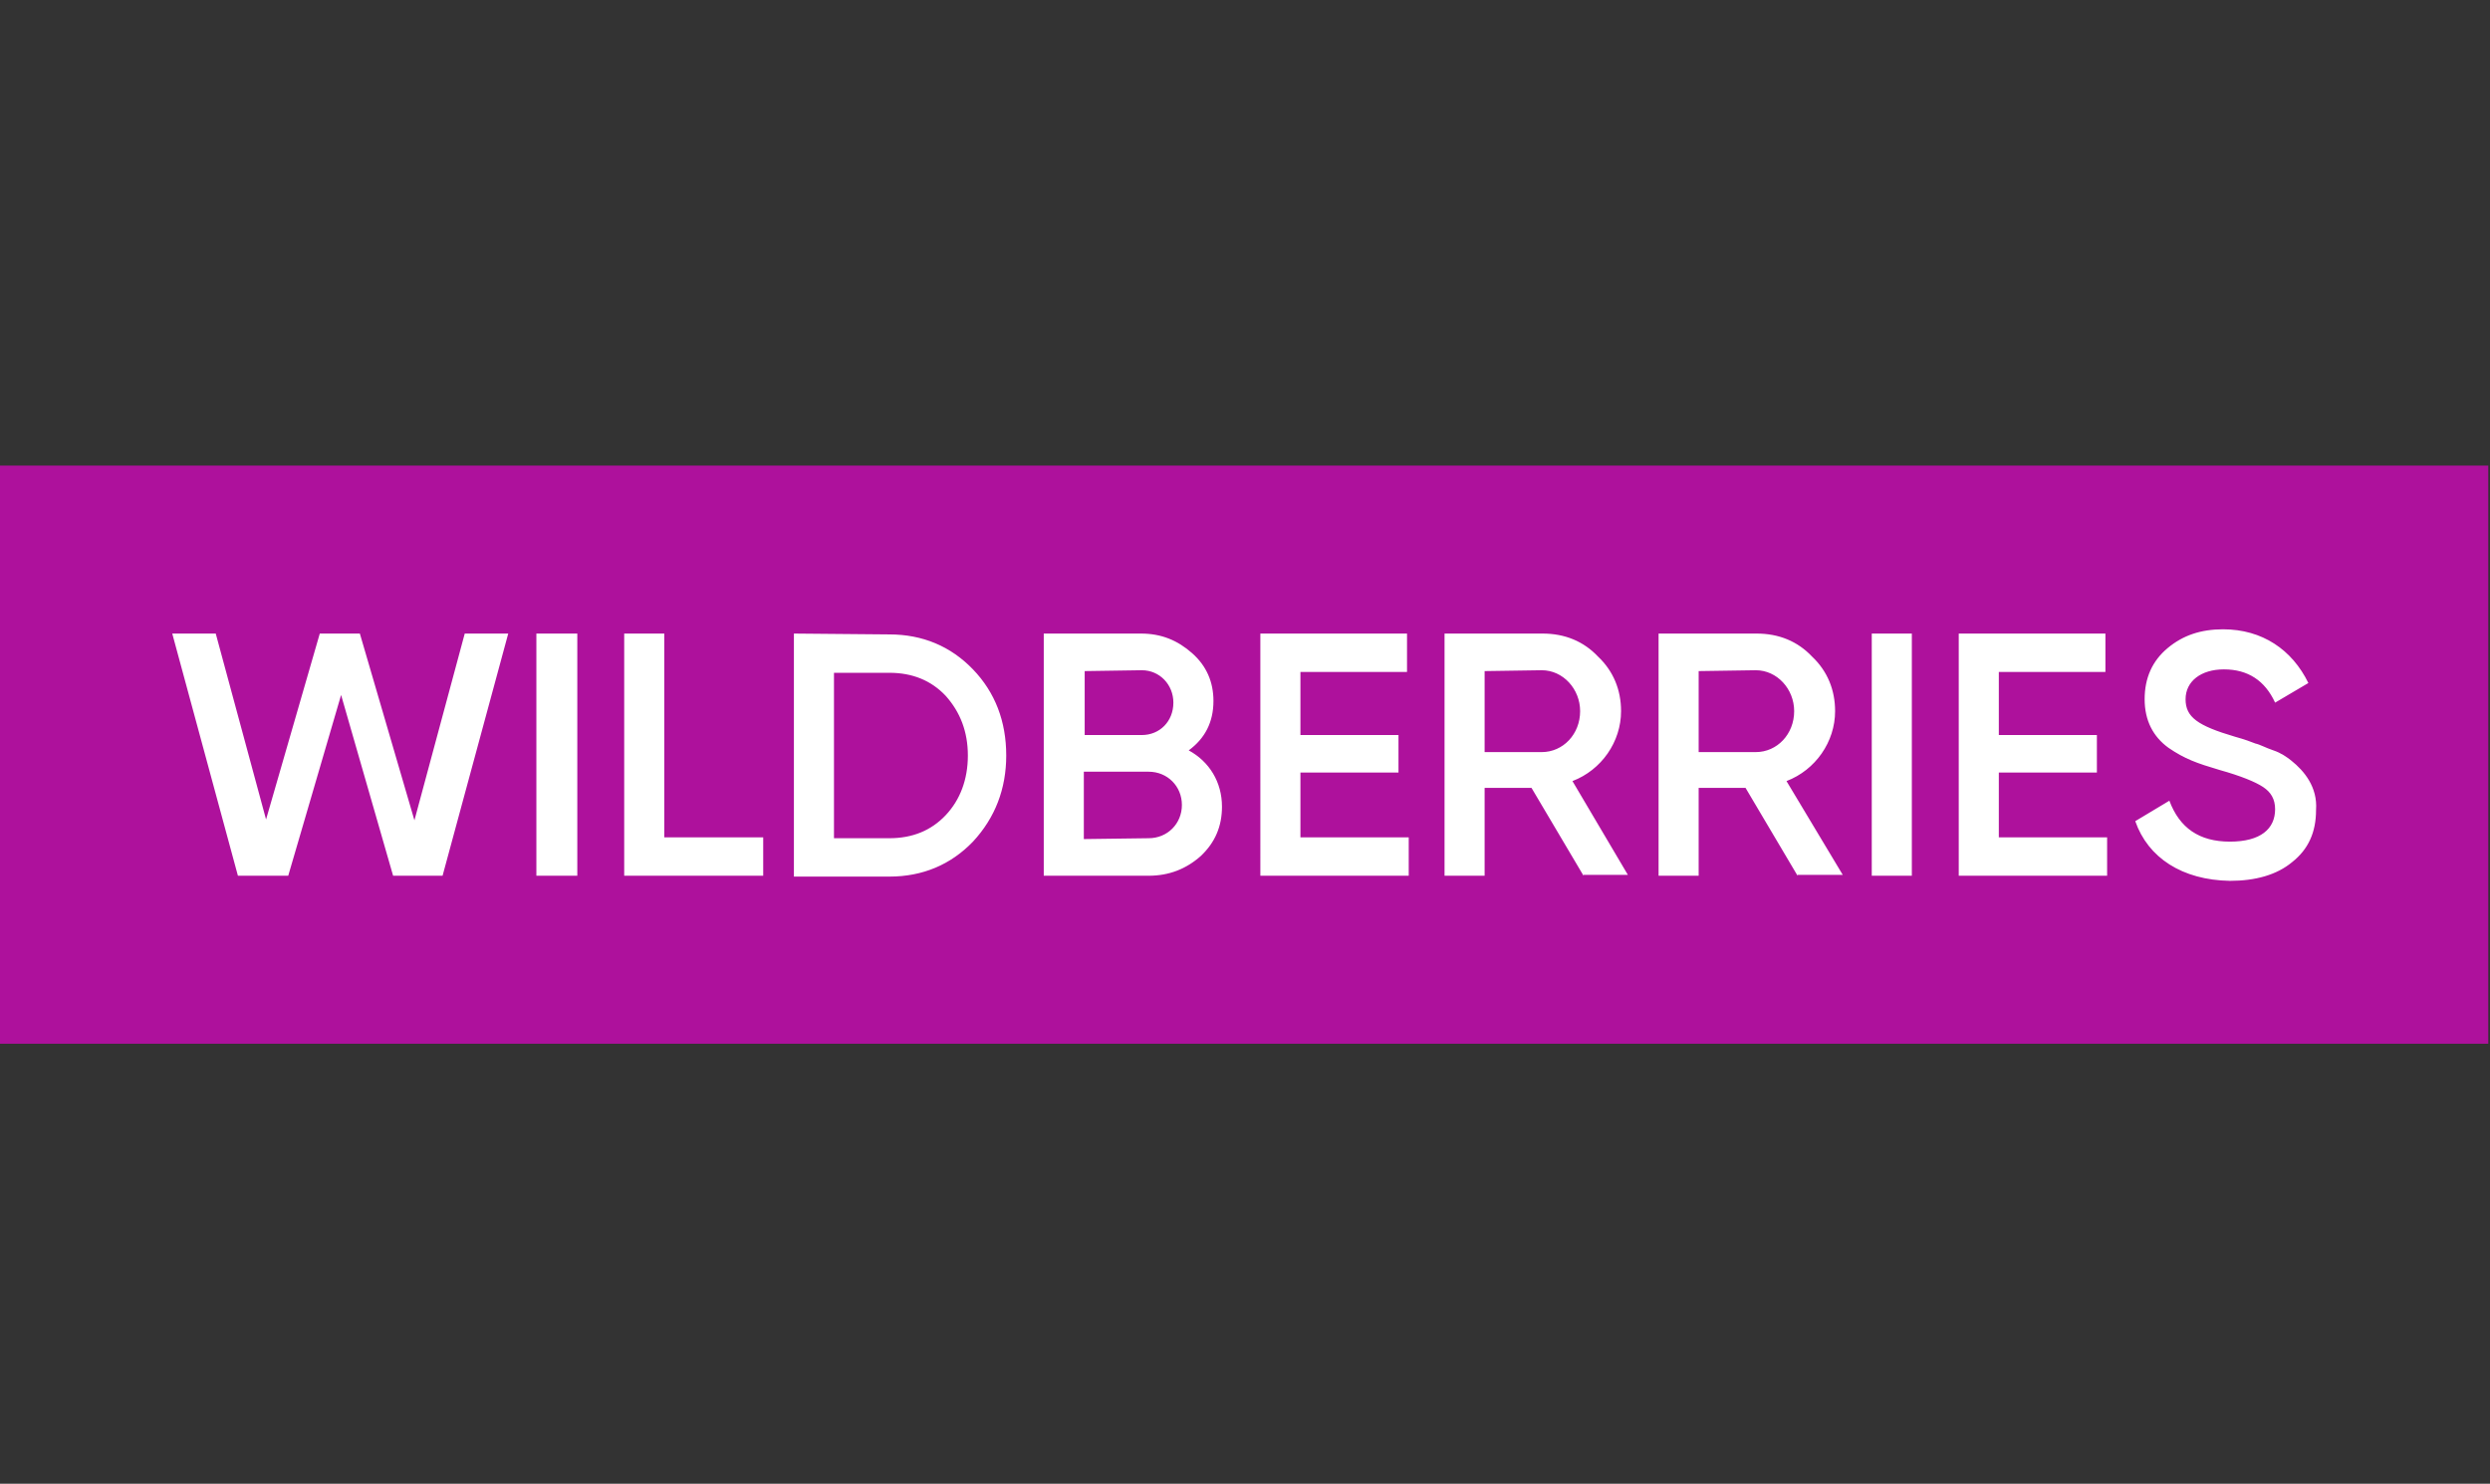
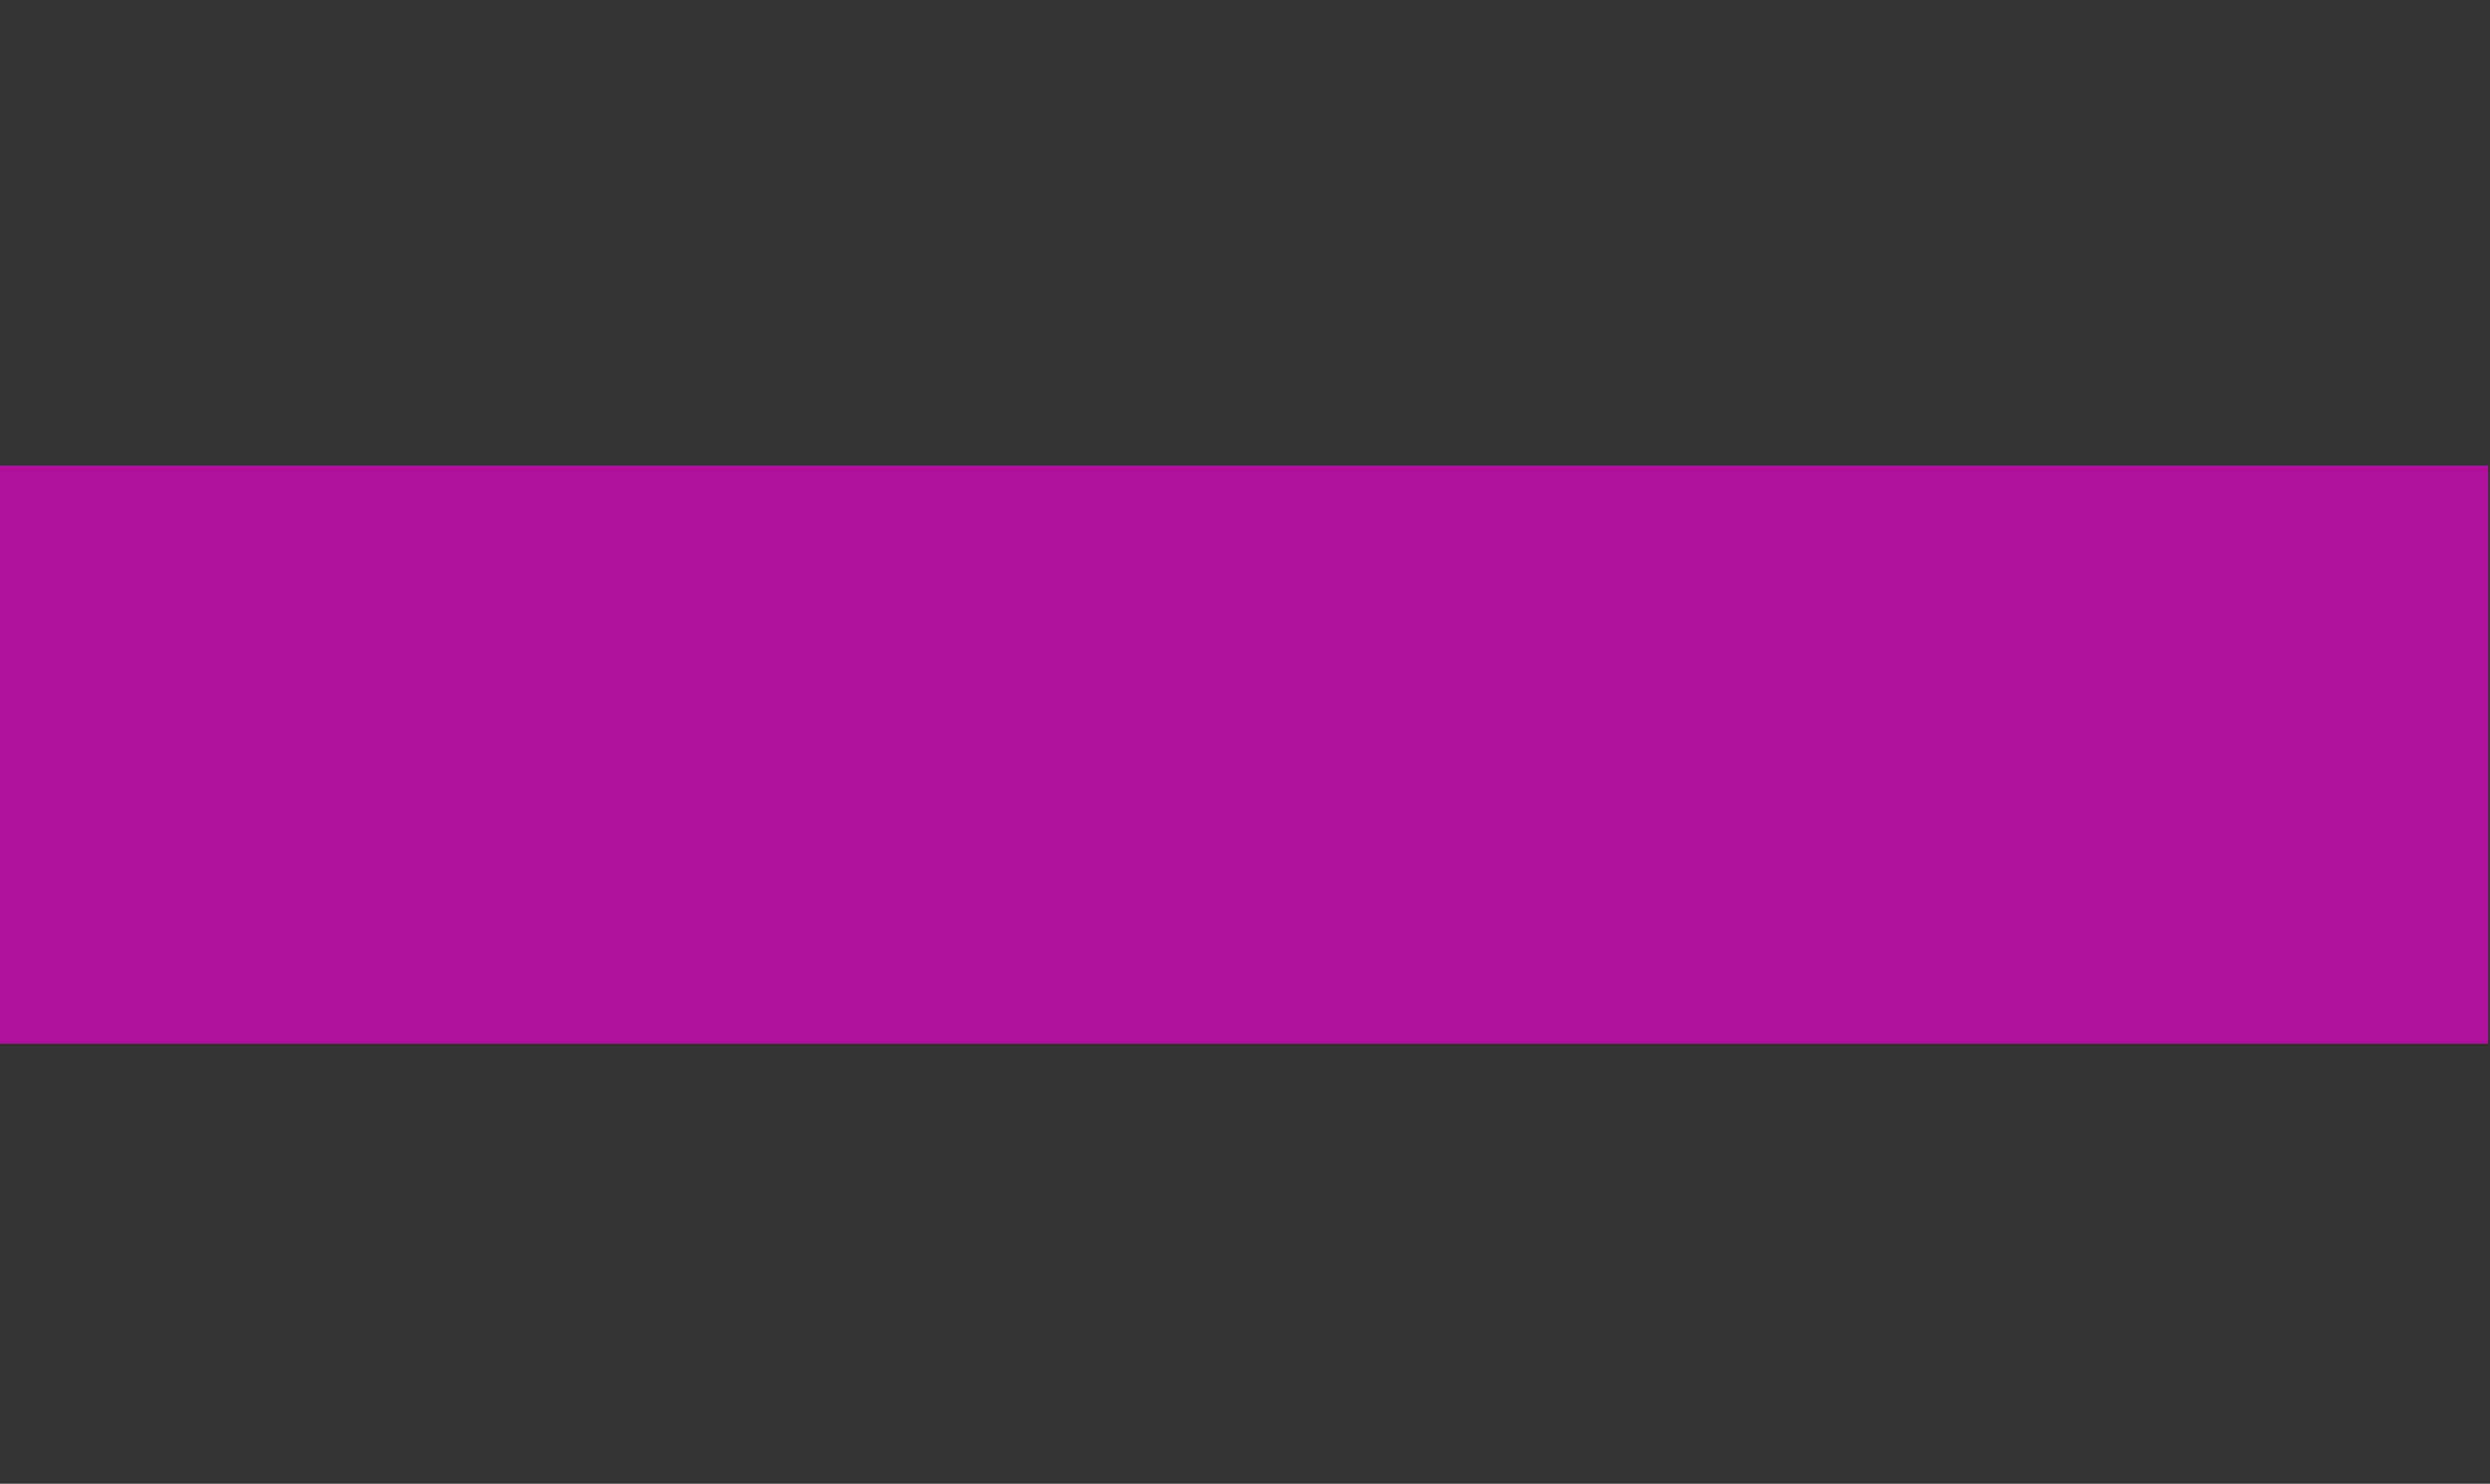
<svg xmlns="http://www.w3.org/2000/svg" version="1.1" id="Слой_1" x="0px" y="0px" viewBox="0 0 292 174" style="enable-background:new 0 0 292 174;" xml:space="preserve">
  <rect x="0" y="0" width="292" height="174" fill="#333333" stroke="none" />
  <style type="text/css">
	.st0{fill-rule:evenodd;clip-rule:evenodd;fill:#AE119C;}
	.st1{fill-rule:evenodd;clip-rule:evenodd;fill:#FFFFFF;}
</style>
  <g>
    <rect y="54.6" class="st0" width="291.8" height="67.8" />
-     <path class="st1" d="M27.9,102.7l-7.7-28.4h5.1l5.9,21.8l6.3-21.8h4.7l6.4,21.9l5.9-21.9h5.1l-7.7,28.4h-5.8l-6.1-21.2l-6.2,21.2   H27.9L27.9,102.7z M62.9,74.3h4.8v28.4h-4.8V74.3L62.9,74.3z M77.9,98.2h11.6v4.5H73.2V74.3h4.7V98.2L77.9,98.2z M104.3,74.4   c3.9,0,7.2,1.4,9.8,4.1c2.6,2.7,3.9,6.1,3.9,10.1c0,3.9-1.3,7.3-3.9,10.1c-2.6,2.7-5.9,4.1-9.8,4.1H93.1V74.3L104.3,74.4   L104.3,74.4L104.3,74.4z M104.3,98.3c2.7,0,4.9-0.9,6.6-2.7c1.7-1.8,2.6-4.2,2.6-7c0-2.8-0.9-5.1-2.6-7c-1.7-1.8-3.9-2.7-6.6-2.7   h-6.5v19.4H104.3L104.3,98.3z M143.3,94.6c0,2.3-0.8,4.2-2.5,5.8c-1.7,1.5-3.7,2.3-6.1,2.3h-12.3V74.3h11.4c2.4,0,4.3,0.8,6,2.3   s2.5,3.4,2.5,5.6c0,2.5-1,4.4-2.9,5.8C141.8,89.3,143.3,91.7,143.3,94.6L143.3,94.6z M127.2,78.7v7.5h6.7c2.1,0,3.7-1.6,3.7-3.8   c0-2.1-1.6-3.8-3.7-3.8L127.2,78.7L127.2,78.7z M134.7,98.3c2.2,0,3.9-1.7,3.9-3.9c0-2.2-1.7-3.9-3.9-3.9h-7.6v7.9L134.7,98.3   L134.7,98.3L134.7,98.3z M152.5,98.2h12.7v4.5h-17.4V74.3H165v4.5h-12.5v7.4h11.5v4.4h-11.5V98.2L152.5,98.2z M185.7,102.7   l-6.1-10.3h-5.5v10.3h-4.7V74.3h11.5c2.6,0,4.8,0.9,6.5,2.7c1.8,1.7,2.7,3.9,2.7,6.4c0,3.6-2.3,6.9-5.7,8.2l6.5,11H185.7   L185.7,102.7z M174.1,78.7v9.5h6.7c2.5,0,4.5-2.1,4.5-4.8c0-2.6-2-4.8-4.5-4.8L174.1,78.7L174.1,78.7z M210.8,102.7l-6.1-10.3h-5.5   v10.3h-4.7V74.3H206c2.6,0,4.8,0.9,6.5,2.7c1.8,1.7,2.7,3.9,2.7,6.4c0,3.6-2.3,6.9-5.7,8.2l6.6,11H210.8L210.8,102.7z M199.2,78.7   v9.5h6.7c2.5,0,4.5-2.1,4.5-4.8c0-2.6-2-4.8-4.5-4.8L199.2,78.7L199.2,78.7z M219.5,74.3h4.7v28.4h-4.7V74.3L219.5,74.3z    M234.4,98.2h12.7v4.5h-17.4V74.3h17.2v4.5h-12.5v7.4h11.5v4.4h-11.5L234.4,98.2L234.4,98.2z M250.4,96.3l4-2.4   c1.2,3.2,3.5,4.8,7.1,4.8c3.6,0,5.3-1.5,5.3-3.8c0-1.2-0.5-2-1.4-2.6c-0.9-0.6-2.6-1.3-5.1-2c-2.7-0.8-4.1-1.3-6-2.6   c-1.8-1.3-2.8-3.2-2.8-5.7c0-2.5,0.9-4.5,2.7-6c1.8-1.5,3.9-2.2,6.5-2.2c4.6,0,8.1,2.4,10,6.3l-3.9,2.3c-1.2-2.6-3.2-3.9-6-3.9   c-2.7,0-4.5,1.4-4.5,3.5c0,2.1,1.4,3.1,5.8,4.4c1.1,0.3,1.9,0.6,2.4,0.8c0.5,0.1,1.2,0.5,2.1,0.8c0.9,0.3,1.6,0.8,2.1,1.2   c1.5,1.2,3.1,3.1,2.9,5.8c0,2.6-0.9,4.6-2.8,6.1c-1.8,1.5-4.3,2.2-7.3,2.2C255.9,103.2,251.9,100.6,250.4,96.3z" />
  </g>
</svg>